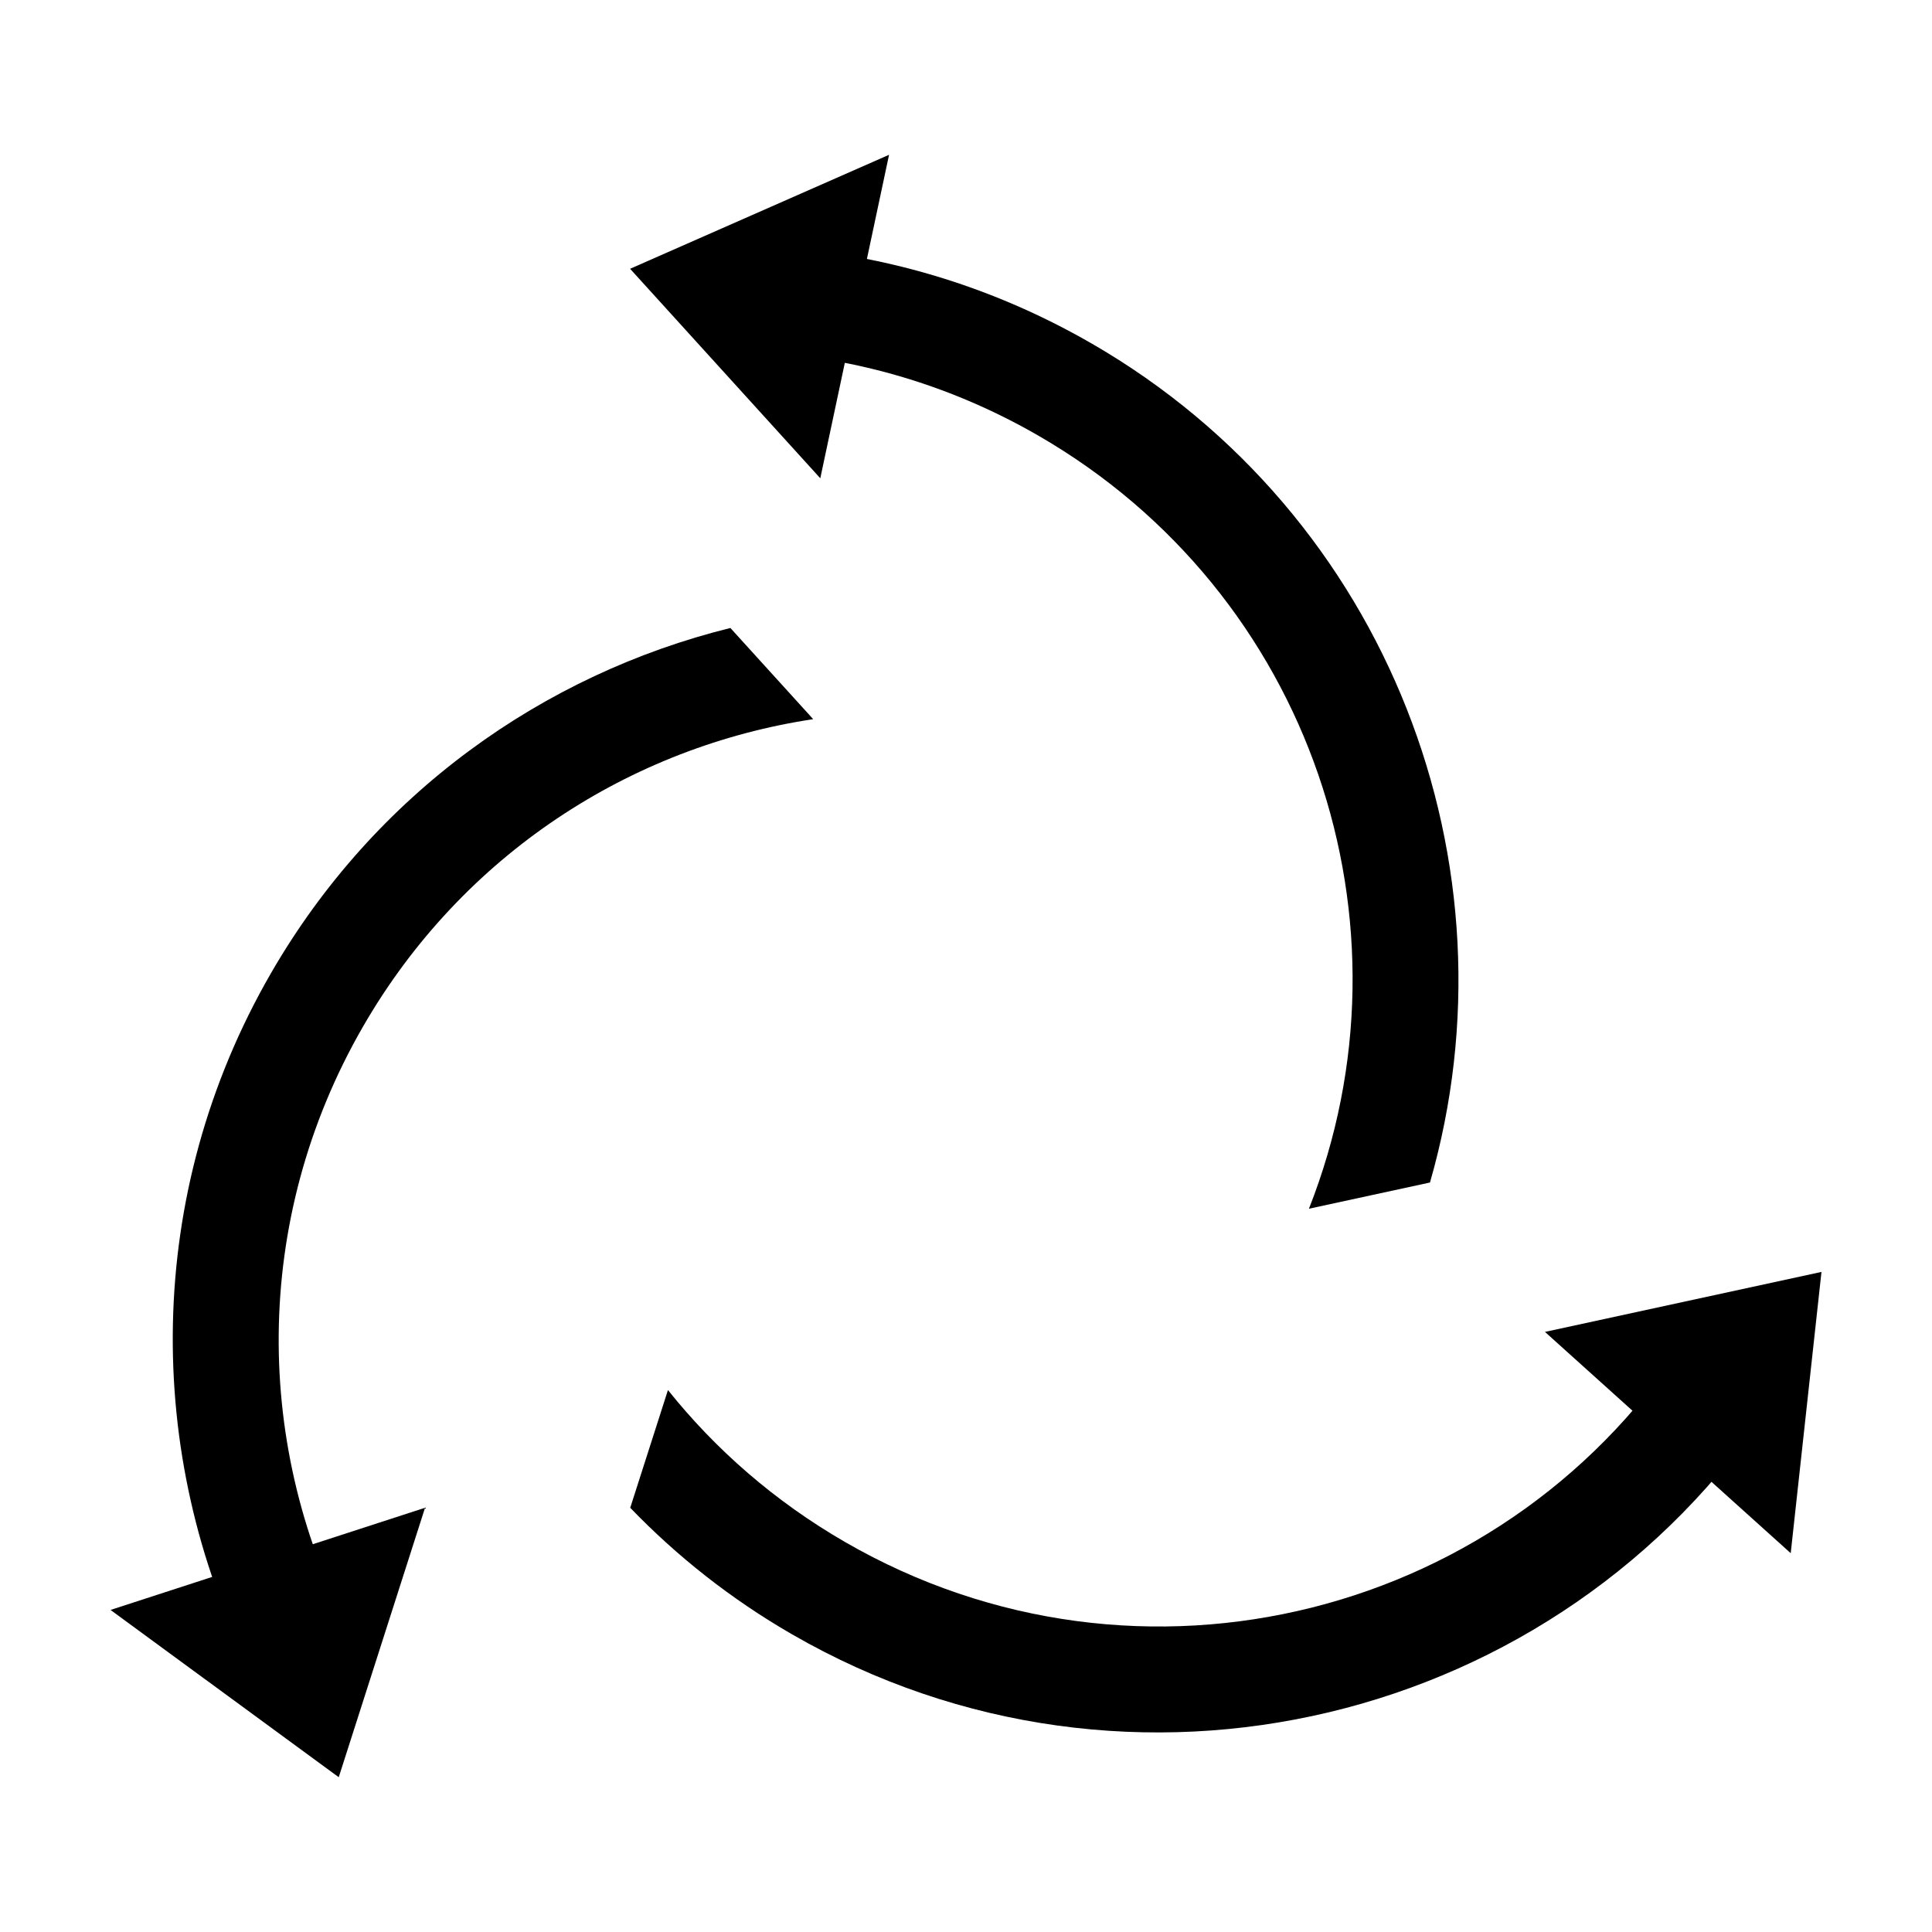
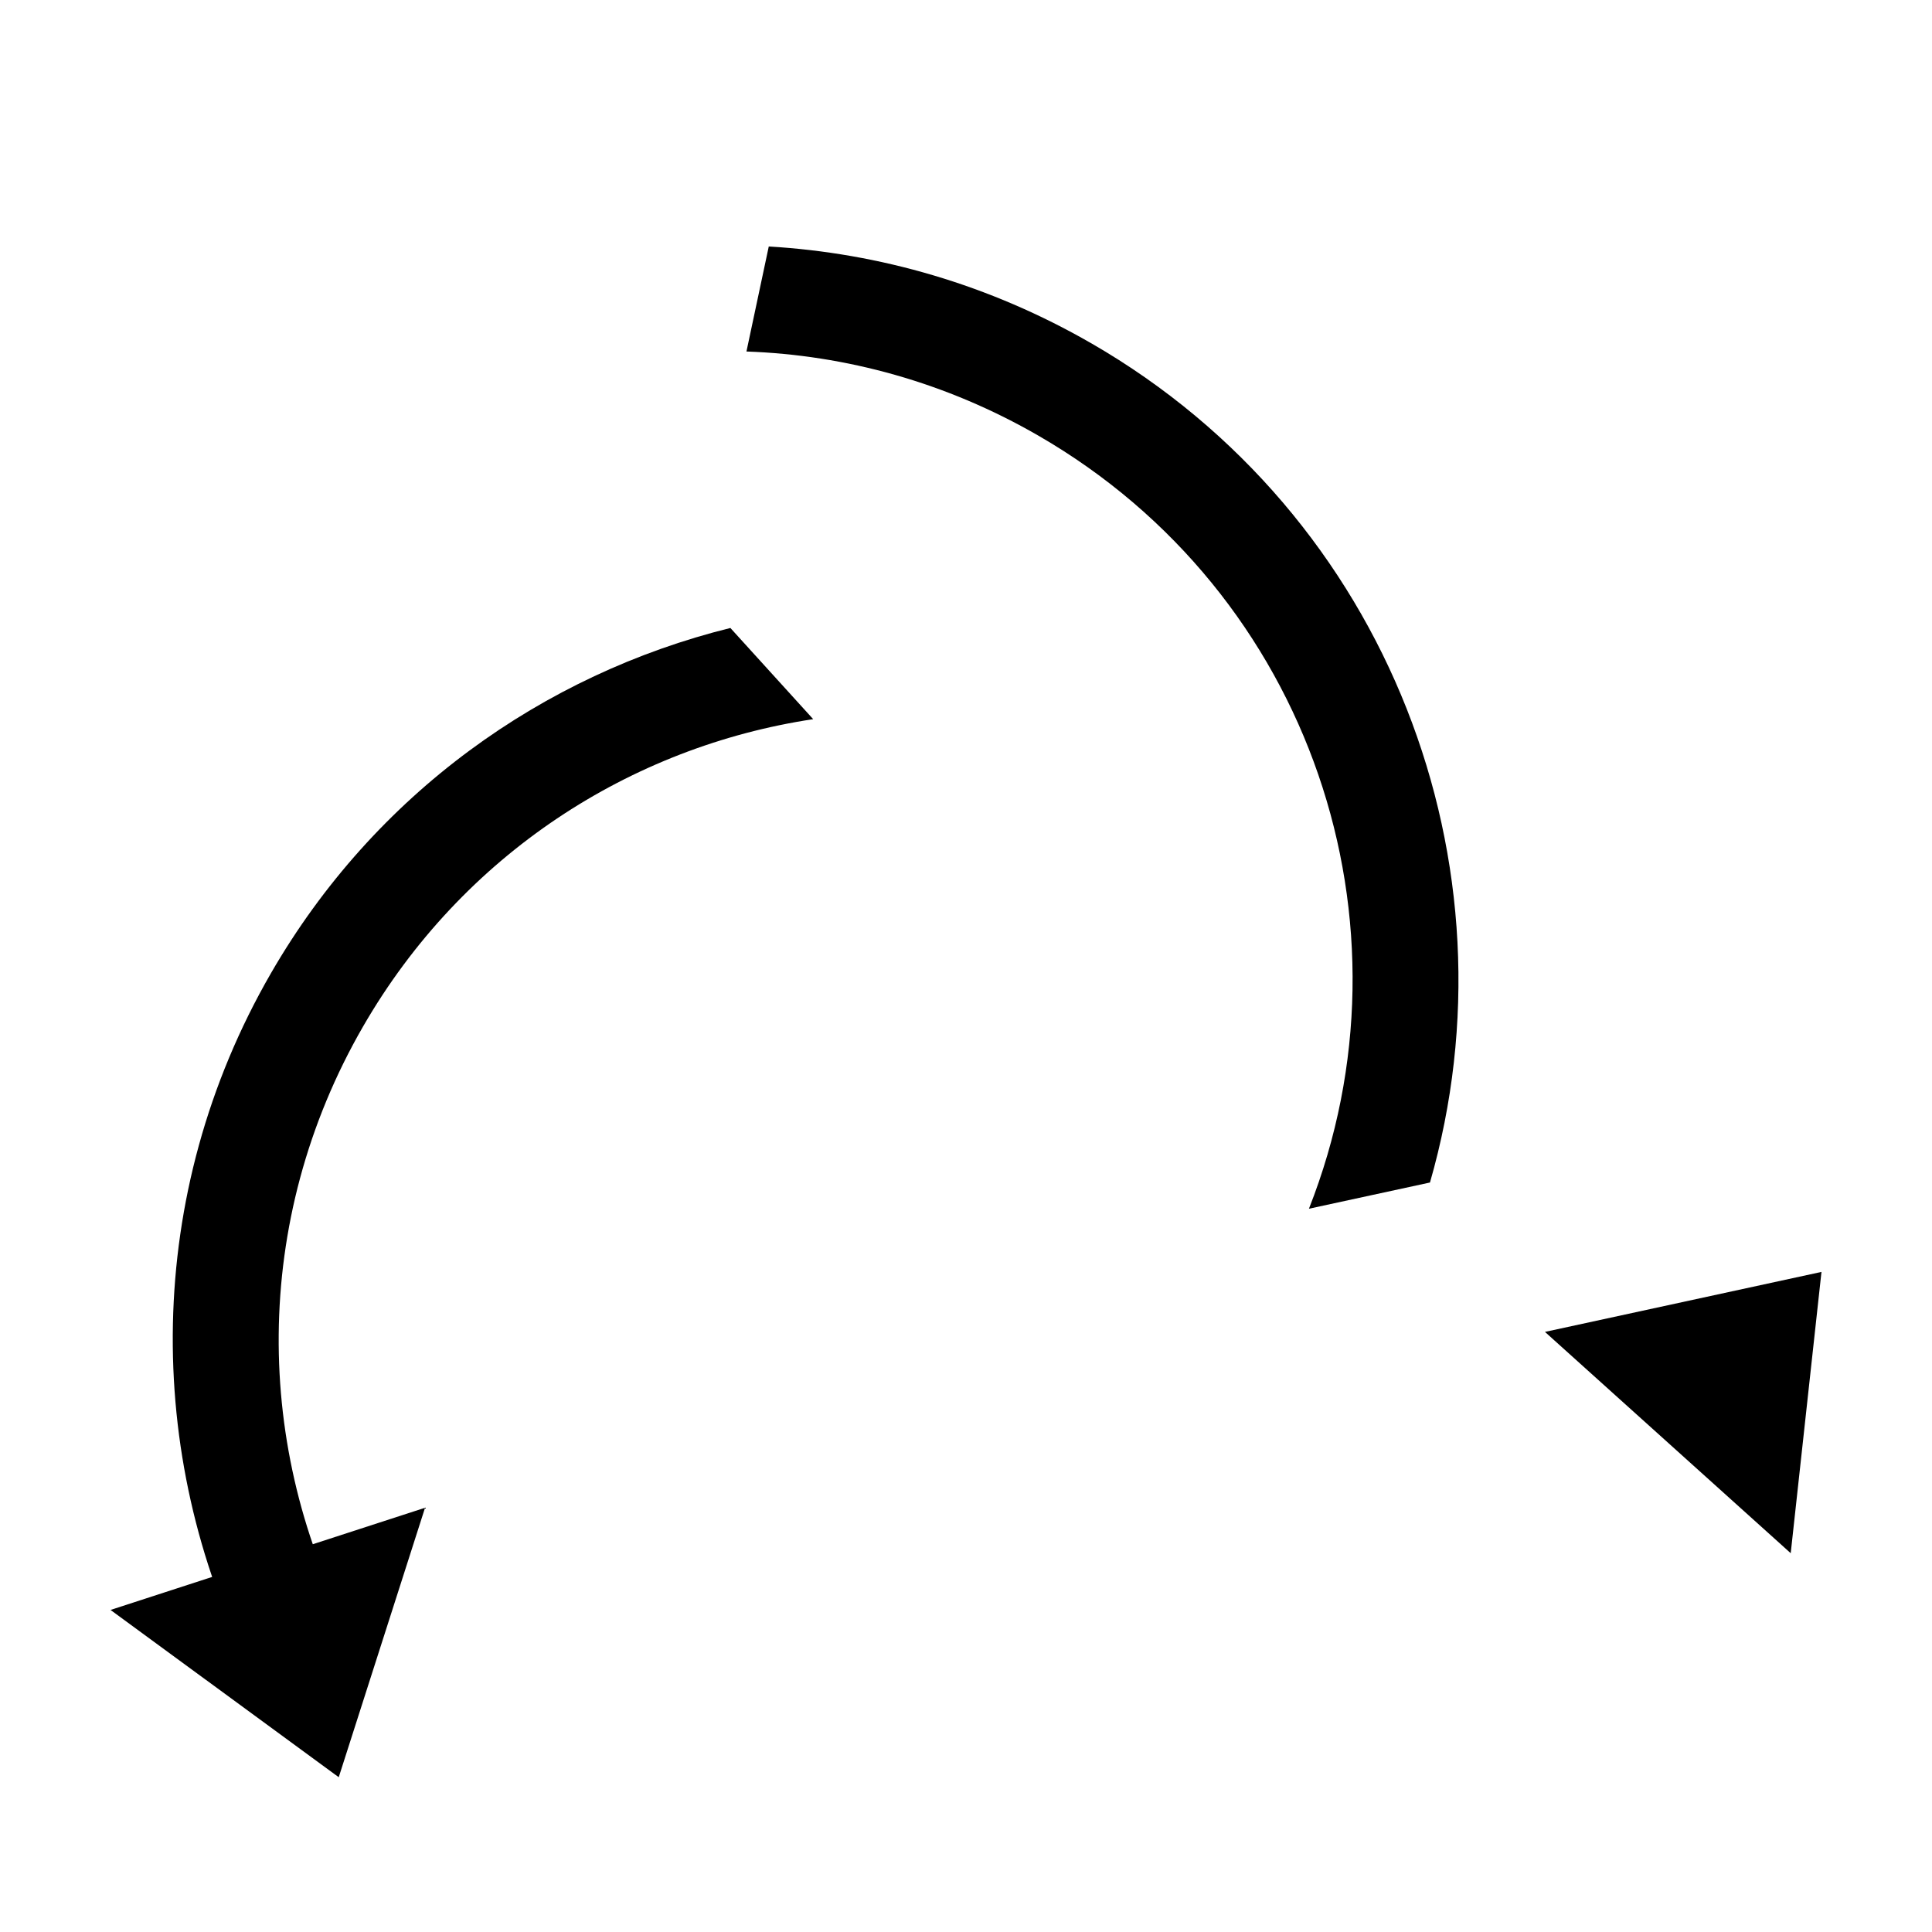
<svg xmlns="http://www.w3.org/2000/svg" fill="#000000" width="800px" height="800px" version="1.1" viewBox="144 144 512 512">
  <g fill-rule="evenodd">
    <path d="m433.27 235.02c-27.039-15.613-56.309-23.977-85.539-25.699l-5.914 27.832c26.348 0.926 52.879 8.164 77.355 22.293 72.426 41.812 101.5 129.42 71.707 204.88l32.078-6.949c24.168-83.898-10.738-176.78-89.68-222.36z" />
-     <path d="m310.98 215.23 68.629-30.211-18.223 85.727z" />
    <path d="m337.56 310.42c-49.562 12.281-94.258 43.871-121.75 91.484-33.844 58.621-33.613 127.7-5.508 184.19l27.035-8.793c-25.992-48.918-26.91-109.67 2.898-161.3 26.379-45.691 70.984-74.129 119.27-81.414l-15.445-17.008z" />
    <path d="m233.77 614.98-60.48-44.328 83.352-27.082z" />
-     <path d="m592.23 496.73c-47.312 75.859-146.23 100.98-224.27 55.93-18.59-10.734-34.328-24.496-46.945-40.281l-9.996 31.199c12.348 12.828 26.664 24.172 42.84 33.512 89.508 51.676 203.41 23.906 259.61-61.254z" />
    <path d="m626.71 481.07-8.152 74.543-65.129-58.645z" />
  </g>
</svg>